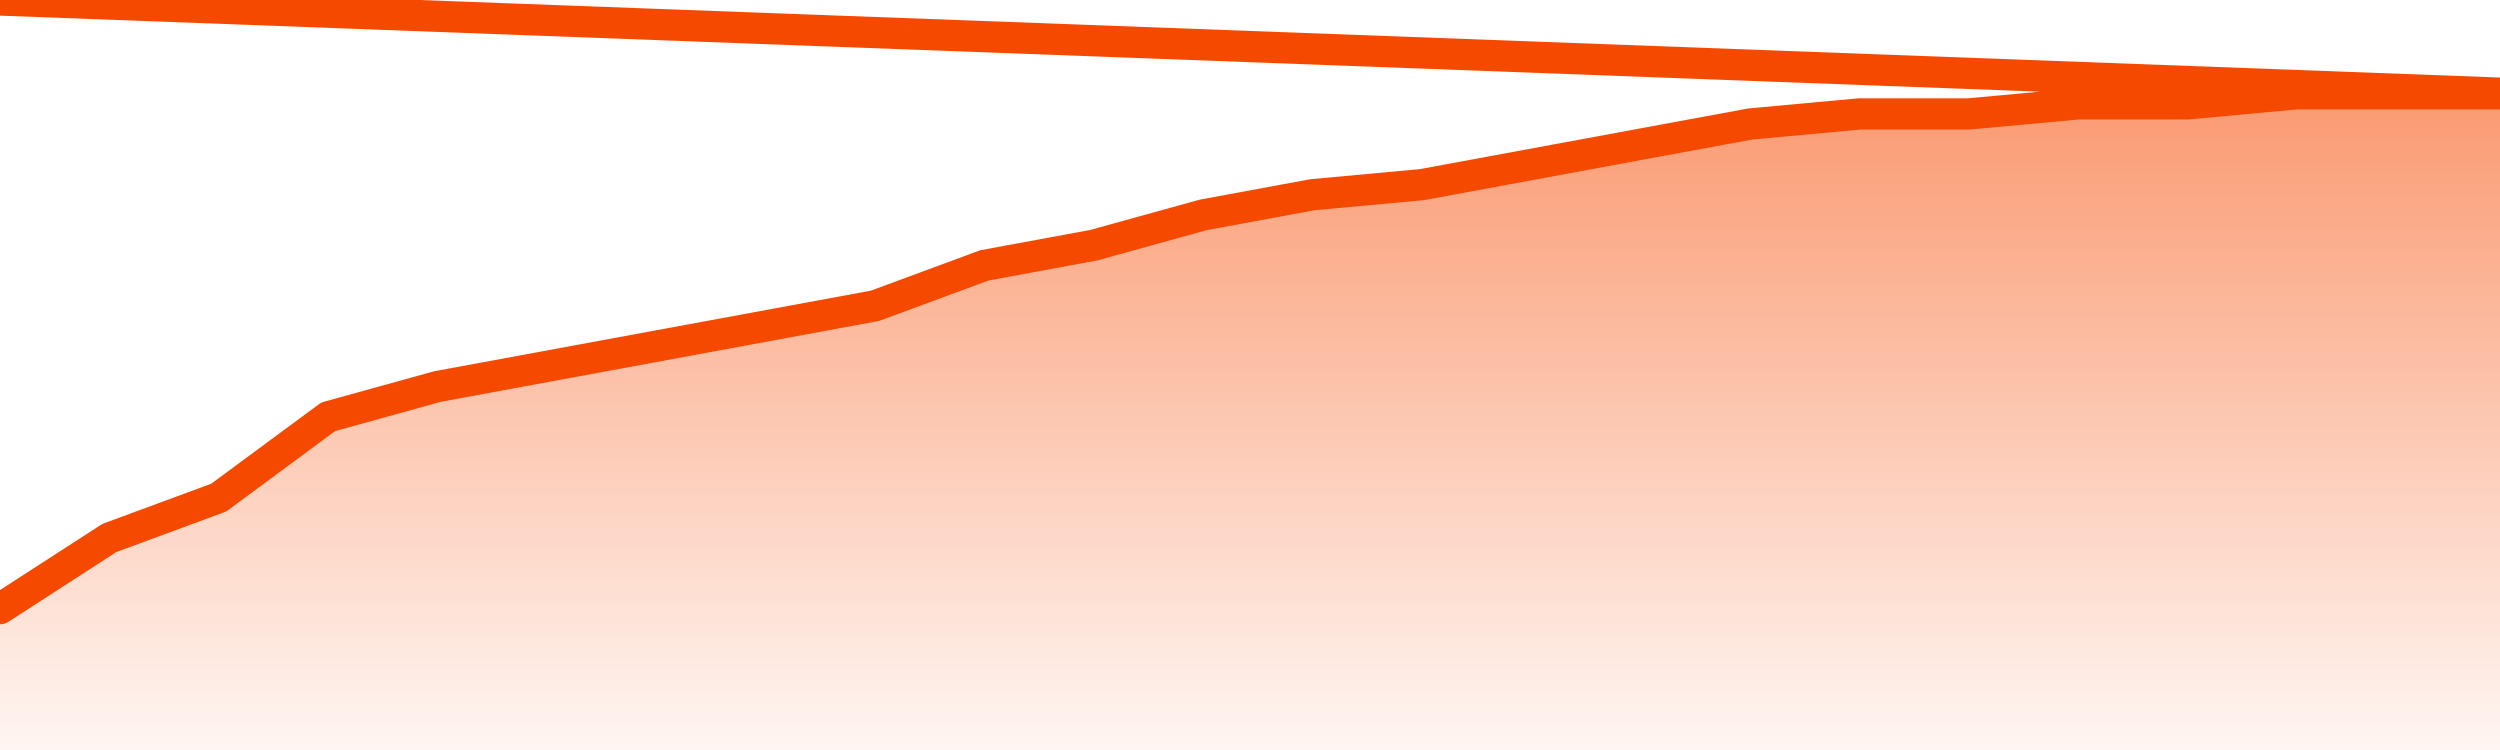
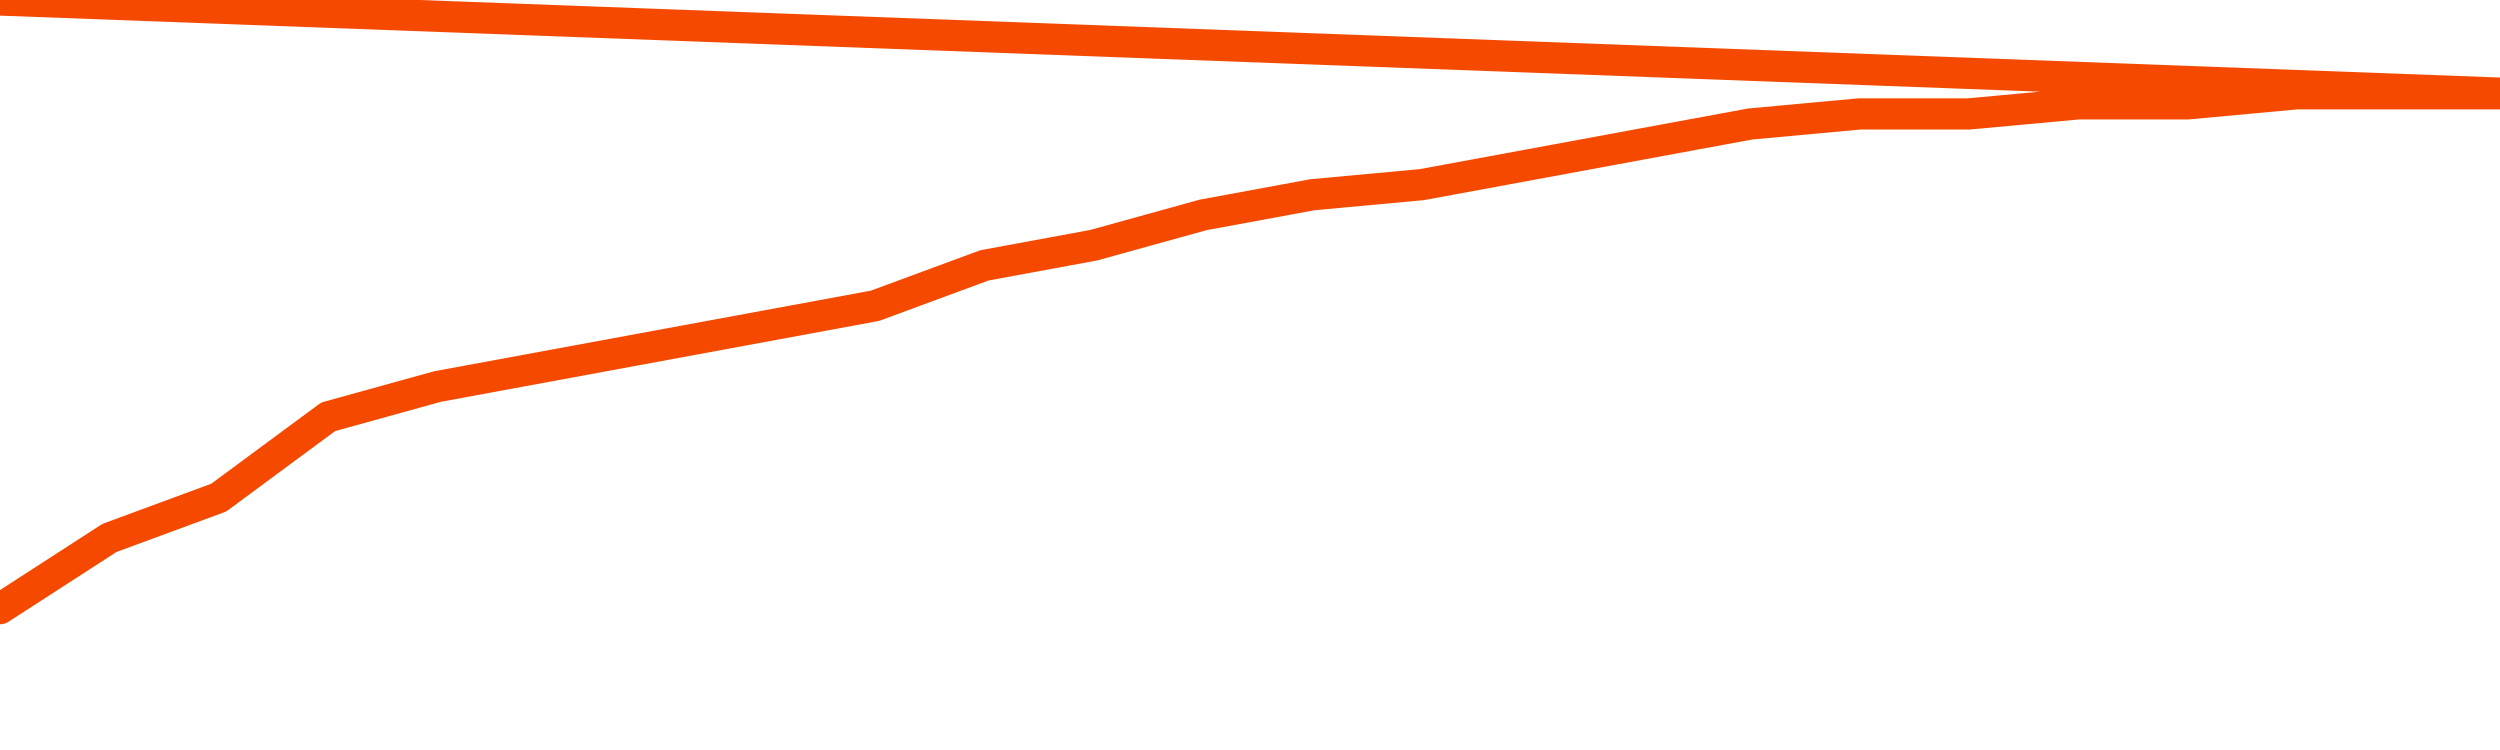
<svg xmlns="http://www.w3.org/2000/svg" version="1.1" width="80" height="24" viewBox="0 0 80 24">
  <defs>
    <linearGradient x1=".5" x2=".5" y2="1" id="gradient">
      <stop offset="0" stop-color="#F64900" />
      <stop offset="1" stop-color="#f64900" stop-opacity="0" />
    </linearGradient>
  </defs>
-   <path fill="url(#gradient)" fill-opacity="0.56" stroke="none" d="M 0,26 0.0,19.477 3.5,17.215 7.0,15.923 10.5,13.338 14.0,12.369 17.5,11.723 21.0,11.077 24.5,10.431 28.0,9.785 31.5,8.492 35.0,7.846 38.5,6.877 42.0,6.231 45.5,5.908 49.0,5.262 52.5,4.615 56.0,3.969 59.5,3.646 63.0,3.646 66.5,3.323 70.0,3.323 73.5,3.0 77.0,3.0 80.5,3.0 82,26 Z" />
  <path fill="none" stroke="#F64900" stroke-width="1" stroke-linejoin="round" stroke-linecap="round" d="M 0.0,19.477 3.5,17.215 7.0,15.923 10.5,13.338 14.0,12.369 17.5,11.723 21.0,11.077 24.5,10.431 28.0,9.785 31.5,8.492 35.0,7.846 38.5,6.877 42.0,6.231 45.5,5.908 49.0,5.262 52.5,4.615 56.0,3.969 59.5,3.646 63.0,3.646 66.5,3.323 70.0,3.323 73.5,3.0 77.0,3.0 80.5,3.0.join(' ') }" />
</svg>